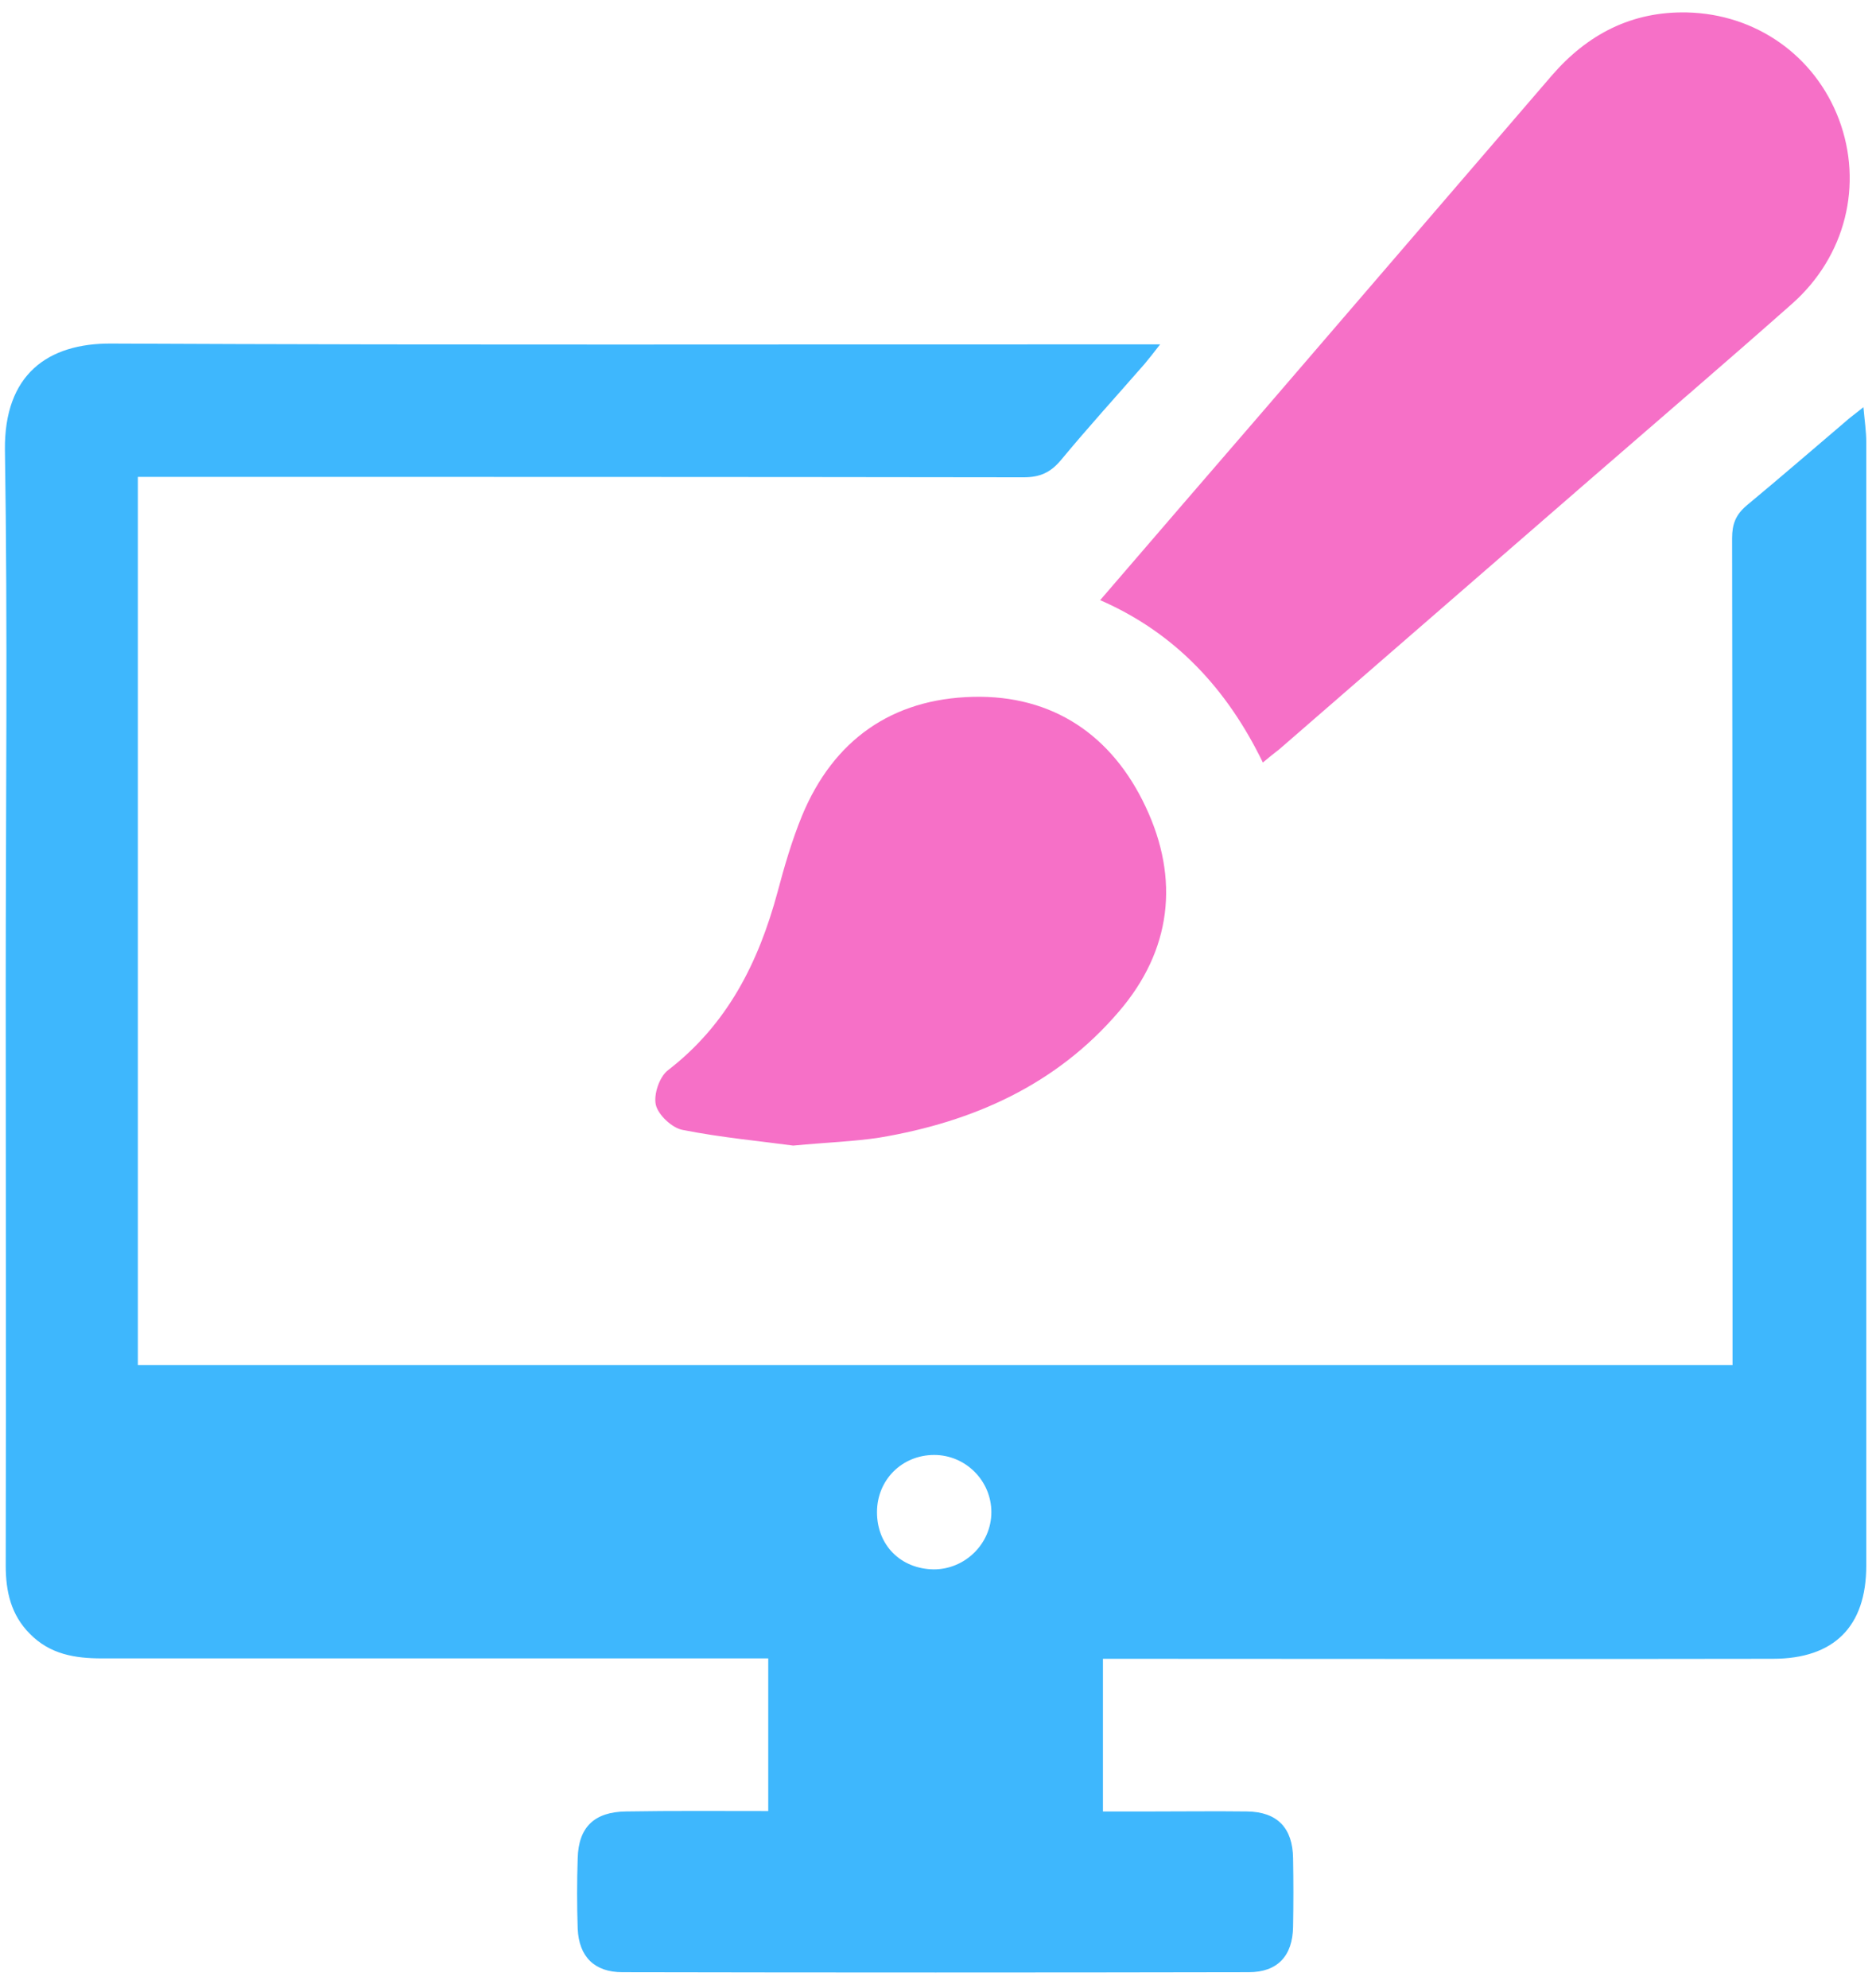
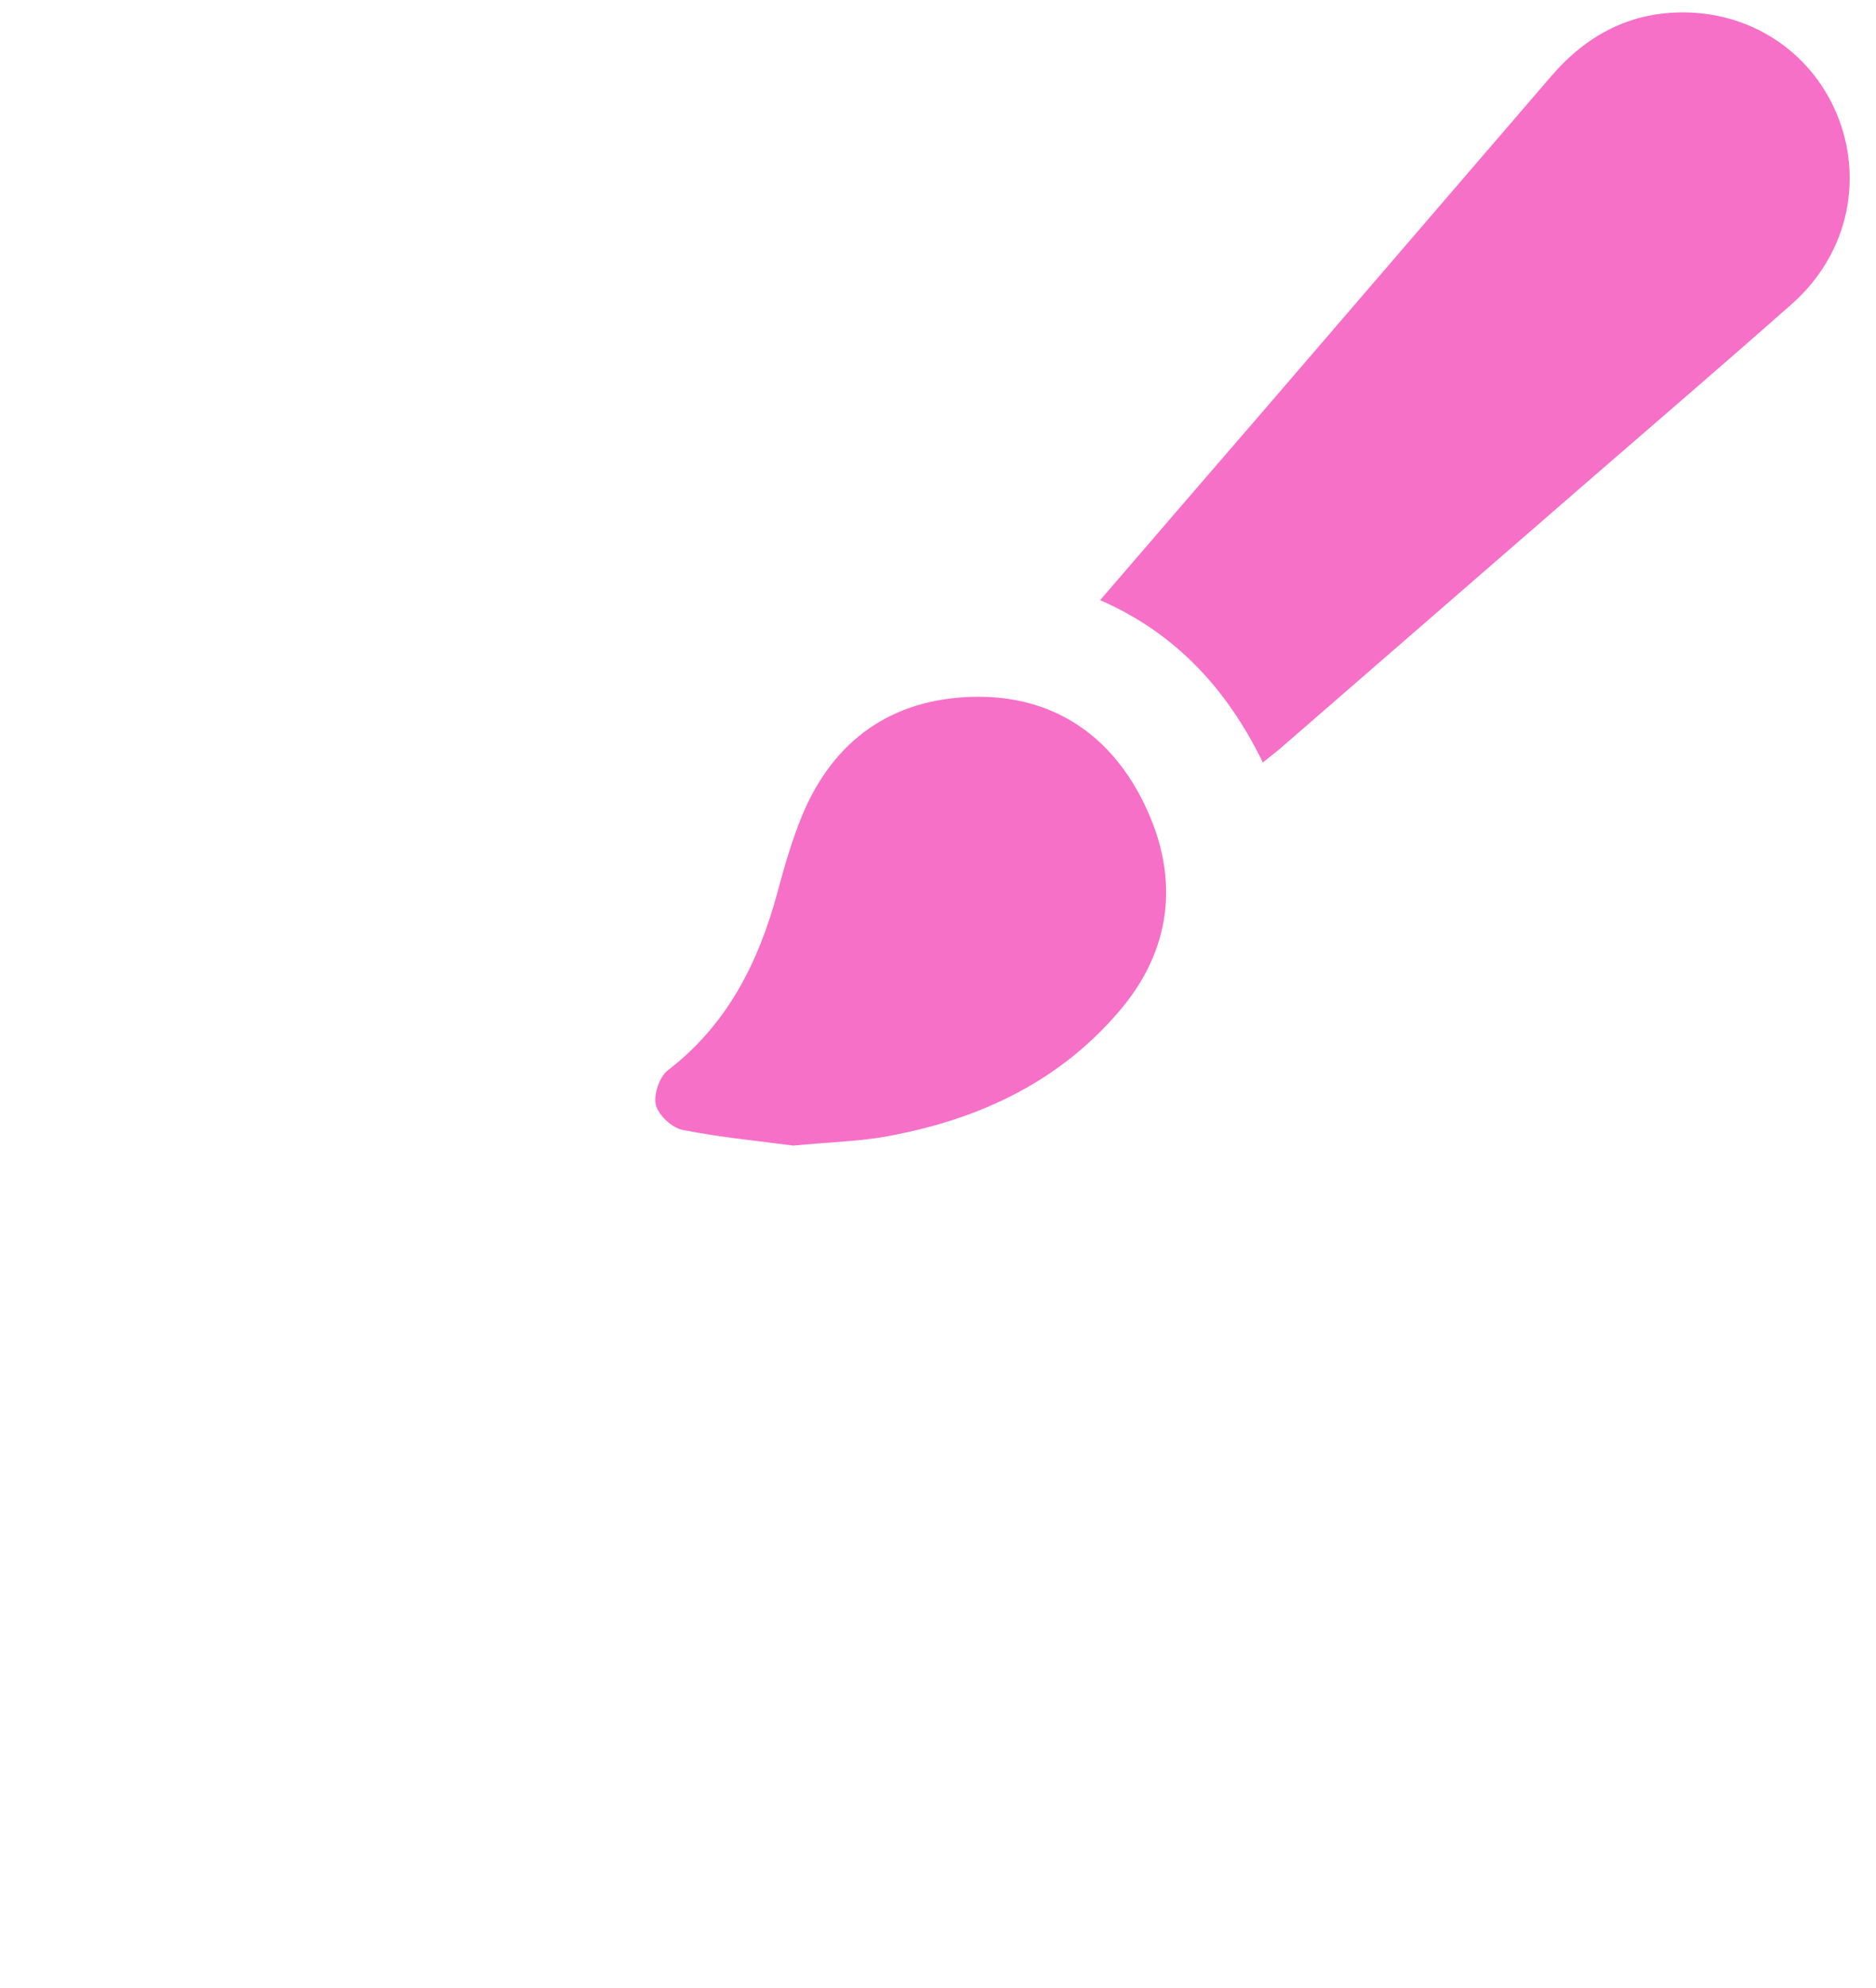
<svg xmlns="http://www.w3.org/2000/svg" width="67" height="71" viewBox="0 0 67 71" fill="none">
-   <path d="M27.437 64.675C27.437 62.834 27.437 61.093 27.437 59.223C27.12 59.223 26.818 59.223 26.516 59.223C18.892 59.223 11.267 59.223 3.643 59.223C2.679 59.223 1.787 59.079 1.068 58.346C0.392 57.669 0.205 56.835 0.205 55.914C0.219 49.009 0.205 42.104 0.205 35.199C0.205 28.826 0.277 22.439 0.176 16.066C0.147 13.376 1.701 12.254 3.974 12.269C16.13 12.326 28.285 12.297 40.456 12.297C40.729 12.297 41.017 12.297 41.434 12.297C41.189 12.614 41.031 12.815 40.873 13.002C39.88 14.139 38.859 15.261 37.895 16.426C37.521 16.872 37.147 17.045 36.557 17.045C26.343 17.03 16.13 17.03 5.916 17.03C5.6 17.03 5.297 17.03 4.923 17.03C4.923 27.604 4.923 38.163 4.923 48.75C23.884 48.75 42.815 48.75 61.876 48.75C61.876 48.434 61.876 48.146 61.876 47.844C61.876 38.306 61.876 28.754 61.861 19.217C61.861 18.713 61.991 18.383 62.379 18.052C63.559 17.073 64.724 16.066 65.889 15.074C66.062 14.915 66.249 14.786 66.551 14.541C66.594 15.031 66.652 15.405 66.652 15.779C66.652 29.157 66.652 42.536 66.652 55.914C66.652 58.087 65.501 59.237 63.314 59.237C55.661 59.252 48.008 59.237 40.369 59.237C40.067 59.237 39.751 59.237 39.391 59.237C39.391 61.064 39.391 62.819 39.391 64.689C40.01 64.689 40.614 64.689 41.233 64.689C42.34 64.689 43.434 64.675 44.541 64.689C45.62 64.704 46.167 65.279 46.181 66.358C46.196 67.178 46.196 67.984 46.181 68.804C46.167 69.854 45.62 70.429 44.599 70.429C37.147 70.444 29.681 70.444 22.229 70.429C21.237 70.429 20.676 69.883 20.632 68.876C20.604 68.041 20.604 67.193 20.632 66.358C20.661 65.251 21.222 64.704 22.359 64.689C24.013 64.661 25.696 64.675 27.437 64.675ZM31.321 54.001C31.321 55.181 32.17 56.029 33.349 56.044C34.471 56.044 35.406 55.123 35.406 54.001C35.406 52.879 34.486 51.958 33.364 51.958C32.213 51.958 31.321 52.85 31.321 54.001Z" fill="#3EB7FD" />
-   <path d="M45.102 27.23C43.836 24.626 41.995 22.612 39.291 21.432C41.261 19.145 43.203 16.886 45.145 14.642C48.569 10.657 51.993 6.687 55.417 2.702C56.697 1.221 58.279 0.401 60.25 0.444C62.71 0.501 64.811 1.983 65.674 4.256C66.551 6.586 65.918 9.161 63.99 10.859C61.617 12.959 59.215 15.016 56.827 17.088C53.115 20.31 49.404 23.532 45.692 26.755C45.491 26.913 45.304 27.057 45.102 27.23Z" fill="#F670C7" />
+   <path d="M45.102 27.23C43.836 24.626 41.995 22.612 39.291 21.432C41.261 19.145 43.203 16.886 45.145 14.642C48.569 10.657 51.993 6.687 55.417 2.702C56.697 1.221 58.279 0.401 60.25 0.444C62.71 0.501 64.811 1.983 65.674 4.256C66.551 6.586 65.918 9.161 63.99 10.859C61.617 12.959 59.215 15.016 56.827 17.088C53.115 20.31 49.404 23.532 45.692 26.755Z" fill="#F670C7" />
  <path d="M28.329 40.91C27.163 40.752 25.754 40.623 24.373 40.349C23.999 40.277 23.509 39.817 23.423 39.457C23.337 39.083 23.553 38.45 23.855 38.22C25.984 36.58 27.091 34.365 27.768 31.862C28.012 30.941 28.285 30.006 28.645 29.128C29.767 26.424 31.853 24.957 34.745 24.885C37.607 24.813 39.722 26.266 40.916 28.812C42.139 31.401 41.837 33.948 39.952 36.134C37.722 38.738 34.759 40.062 31.422 40.623C30.501 40.766 29.537 40.795 28.329 40.91Z" fill="#F670C7" />
</svg>